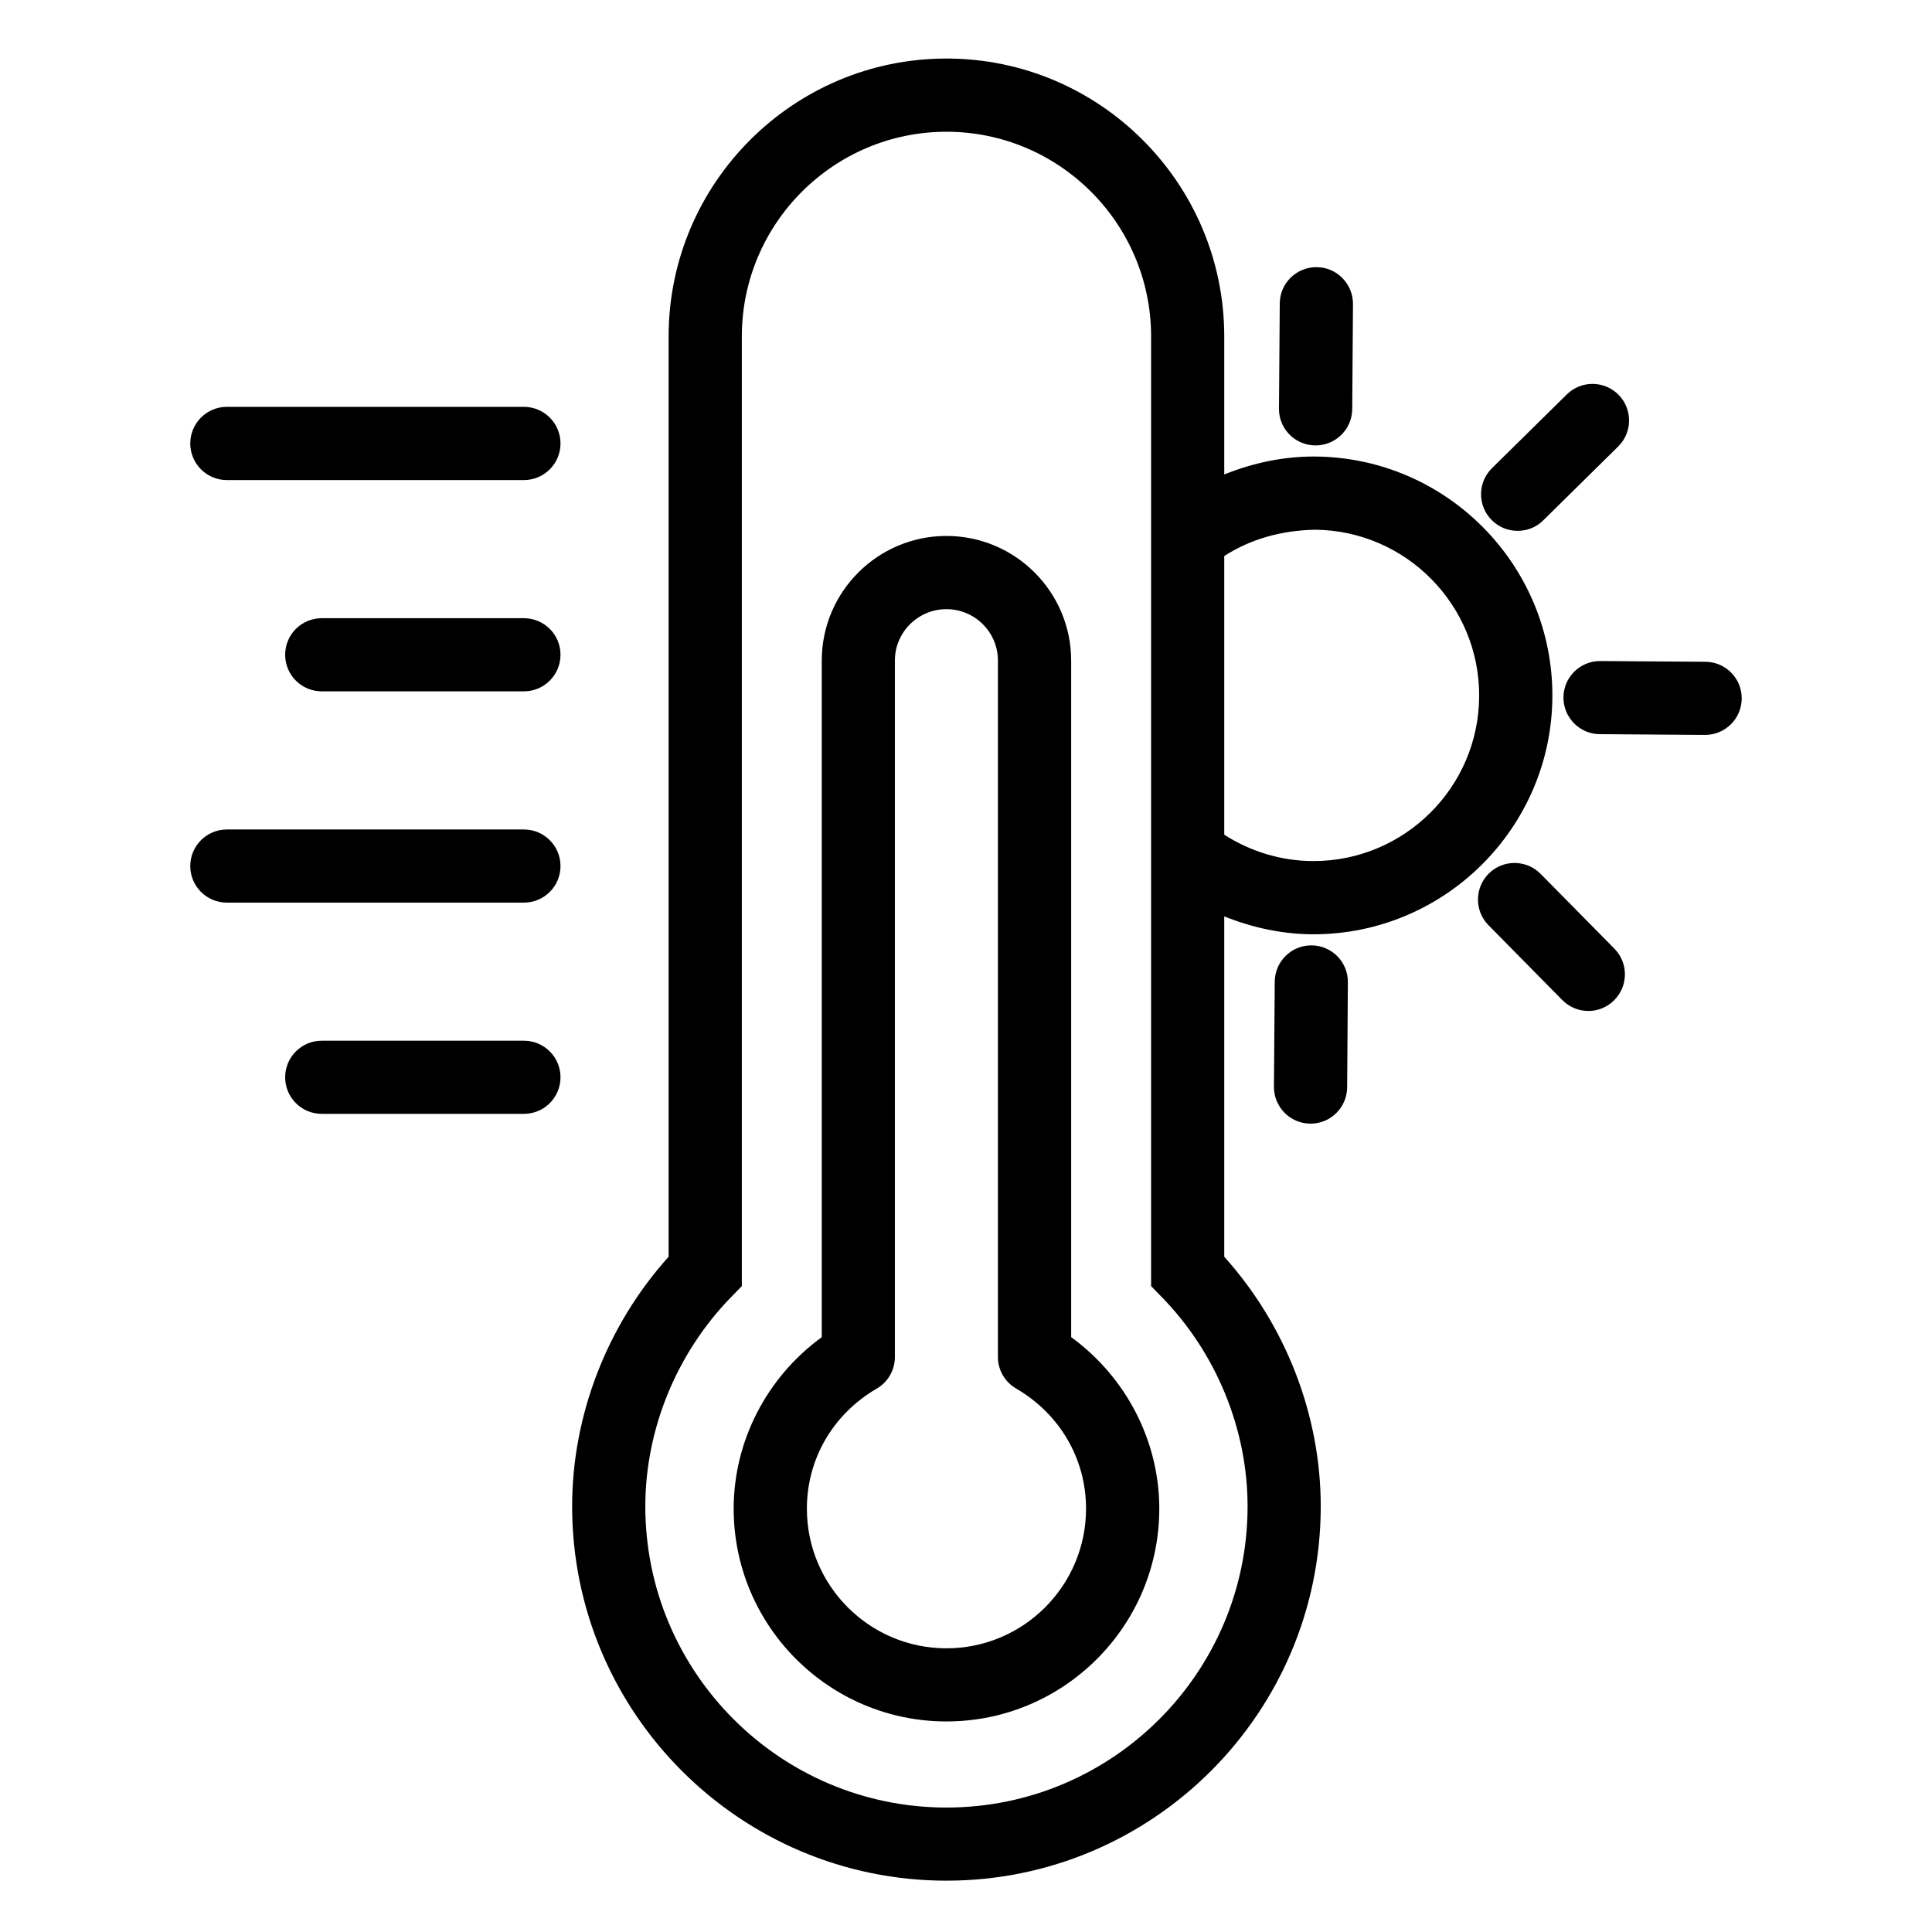
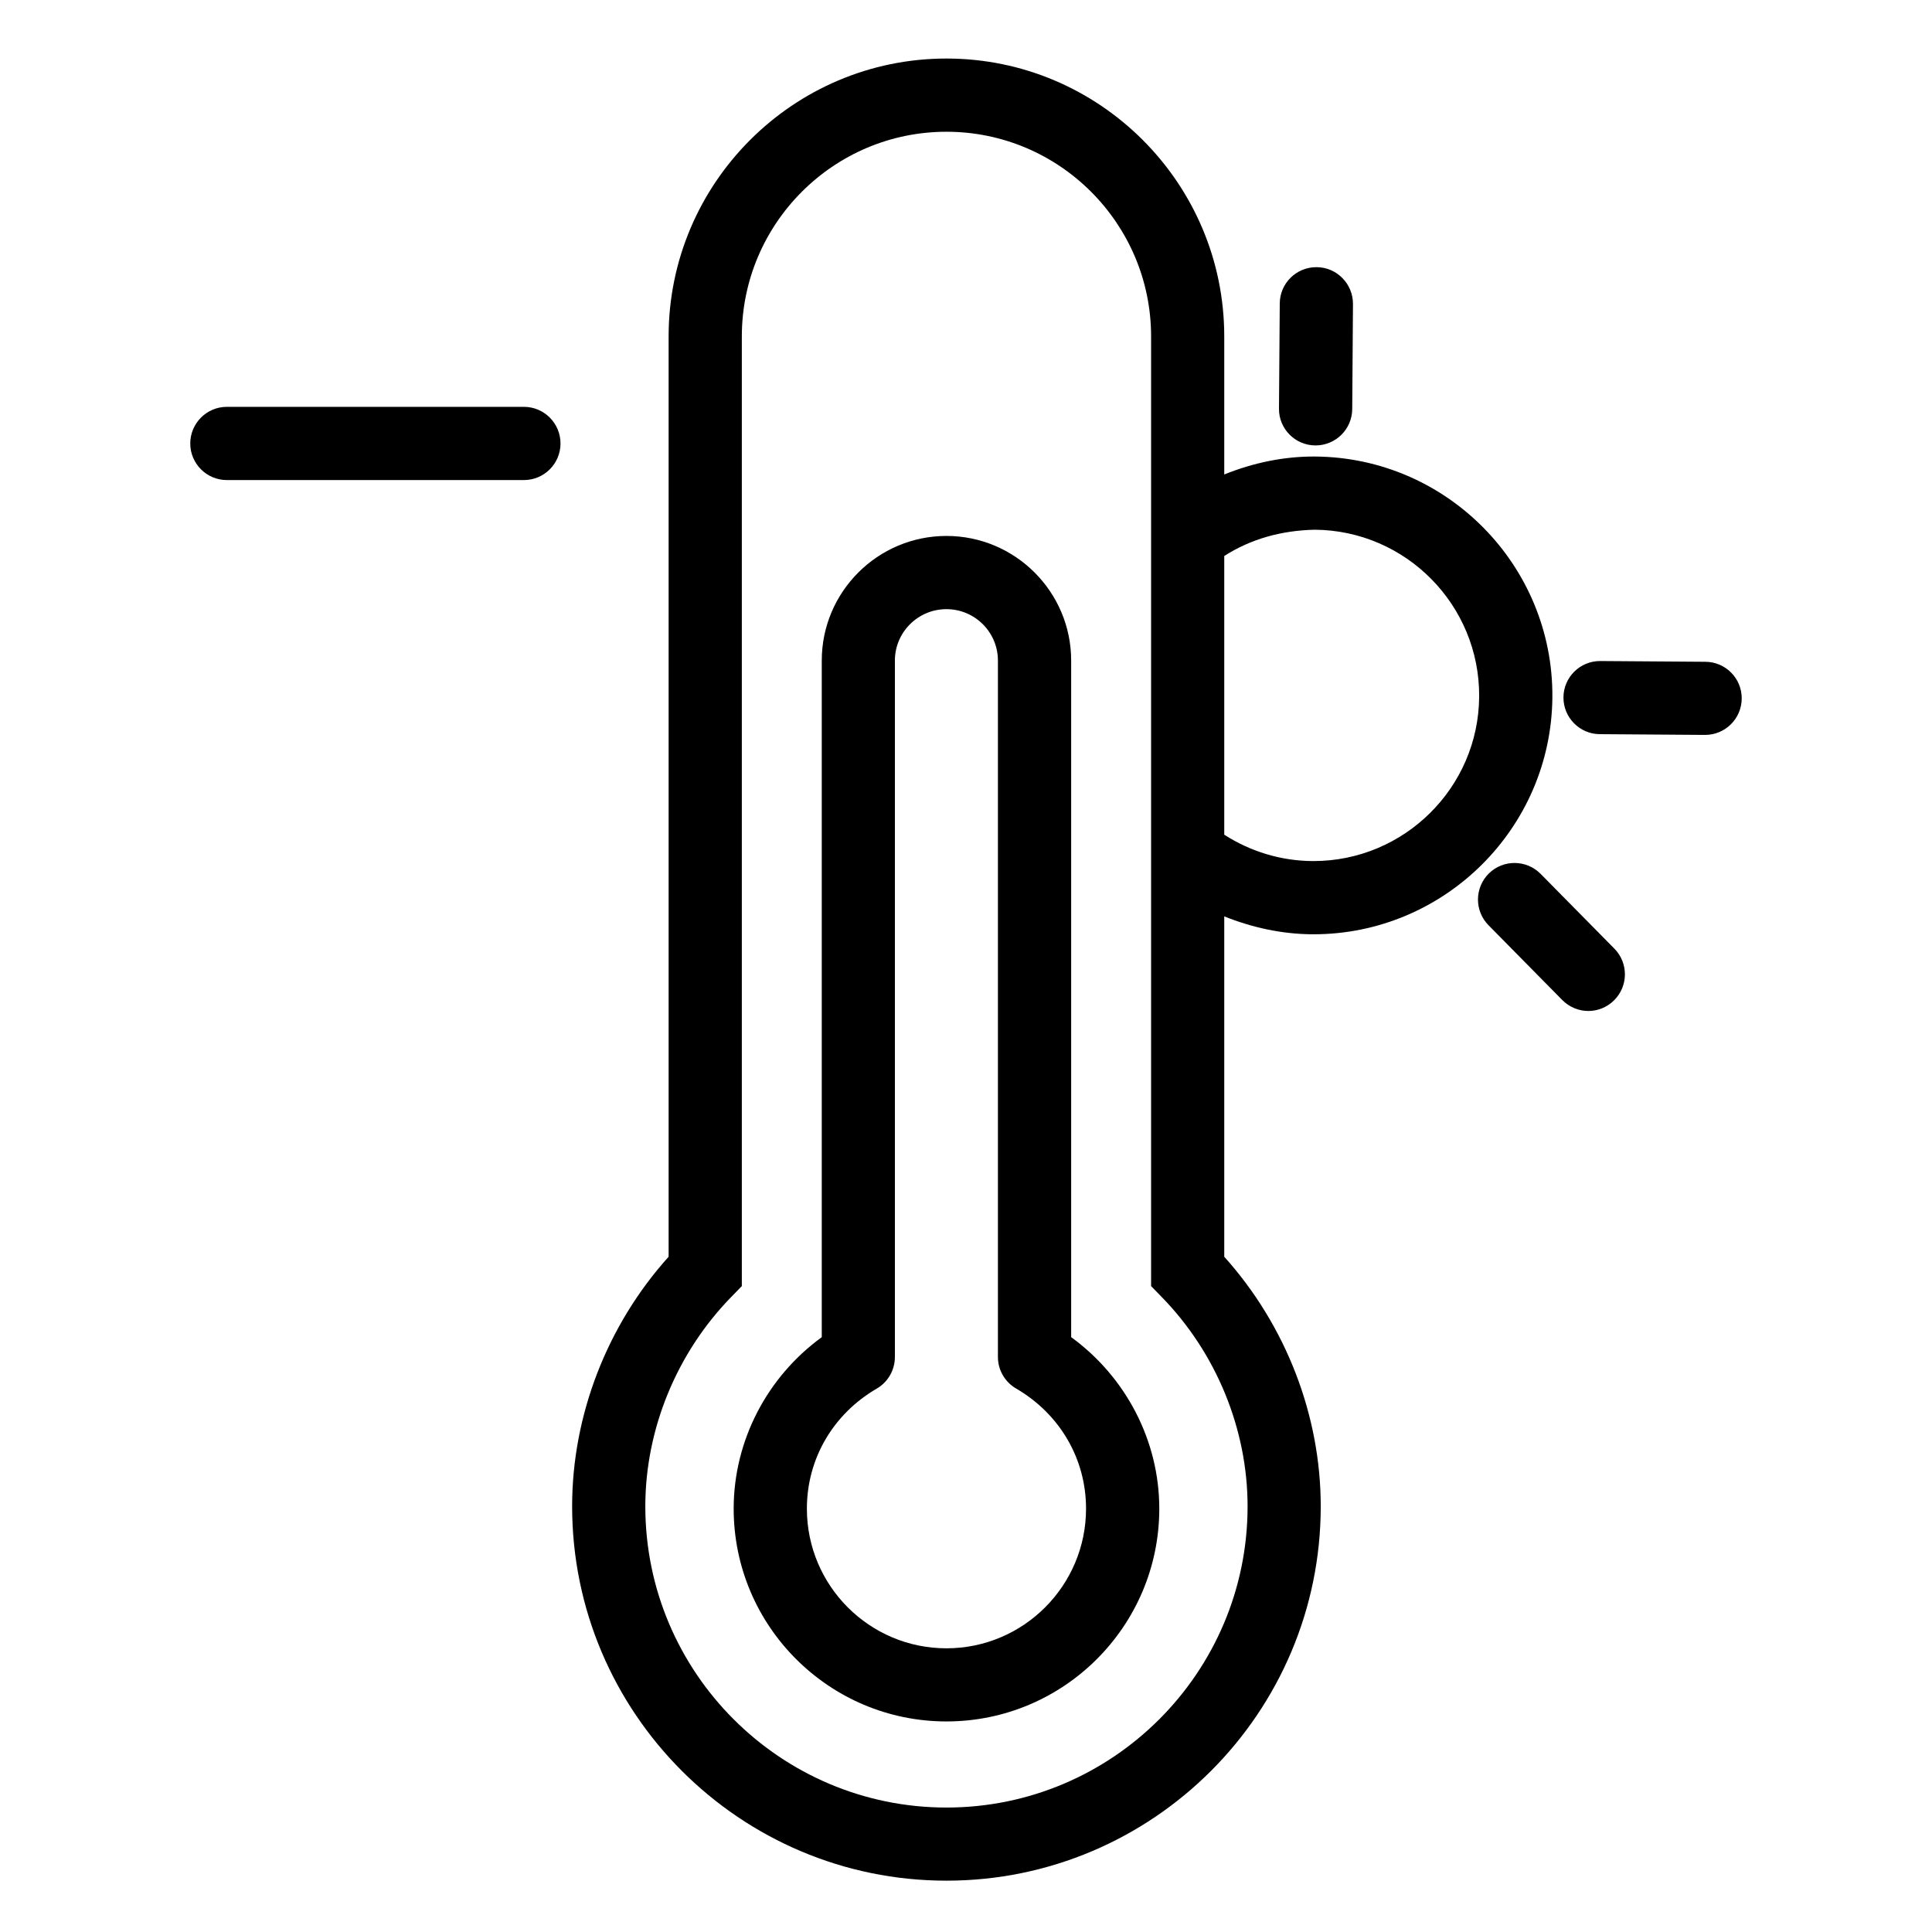
<svg xmlns="http://www.w3.org/2000/svg" width="67" height="67" viewBox="0 0 67 67" fill="none">
  <path d="M45.614 15.447H45.622C46.319 15.447 46.887 14.886 46.894 14.19L46.92 10.543C46.923 9.843 46.359 9.268 45.659 9.265C45.656 9.265 45.653 9.265 45.65 9.265C44.953 9.265 44.384 9.826 44.381 10.524L44.354 14.171C44.347 14.871 44.914 15.443 45.614 15.447Z" fill="black" />
-   <path d="M45.484 32.784C45.481 32.784 45.478 32.784 45.474 32.784C44.778 32.784 44.21 33.349 44.207 34.046L44.179 37.688C44.176 38.389 44.739 38.962 45.441 38.967H45.449C46.148 38.967 46.712 38.405 46.718 37.706L46.743 34.061C46.749 33.362 46.186 32.791 45.484 32.784Z" fill="black" />
  <path d="M53.428 30.306C52.936 29.807 52.132 29.8 51.633 30.29C51.134 30.785 51.128 31.587 51.62 32.086L54.179 34.681C54.428 34.932 54.756 35.06 55.083 35.06C55.404 35.06 55.726 34.936 55.972 34.693C56.471 34.201 56.478 33.4 55.985 32.898L53.428 30.306Z" fill="black" />
  <path d="M59.141 22.95L55.497 22.924C55.495 22.924 55.491 22.924 55.489 22.924C54.792 22.924 54.224 23.485 54.219 24.183C54.215 24.882 54.779 25.456 55.478 25.46L59.121 25.486H59.133C59.828 25.486 60.396 24.924 60.401 24.226C60.407 23.527 59.843 22.953 59.141 22.95Z" fill="black" />
-   <path d="M52.629 18.409C52.952 18.409 53.275 18.29 53.52 18.044L56.116 15.485C56.615 14.995 56.621 14.19 56.131 13.692C55.636 13.191 54.833 13.187 54.335 13.679L51.738 16.238C51.239 16.731 51.236 17.532 51.727 18.032C51.975 18.285 52.302 18.409 52.629 18.409Z" fill="black" />
  <path d="M42.456 31.779C43.417 32.165 44.437 32.39 45.49 32.4H45.55C50.089 32.4 53.8 28.722 53.835 24.177C53.867 19.607 50.177 15.866 45.609 15.832C44.529 15.824 43.461 16.049 42.456 16.454V11.667C42.456 6.353 38.133 2.03 32.822 2.03C27.509 2.03 23.187 6.353 23.187 11.667V43.583C21.053 45.954 19.841 49.077 19.841 52.238C19.841 59.398 25.664 65.22 32.822 65.22C39.98 65.22 45.802 59.398 45.802 52.238C45.802 49.076 44.588 45.954 42.456 43.583L42.456 31.779ZM45.592 18.37C48.76 18.393 51.318 20.989 51.296 24.159C51.275 27.311 48.699 29.861 45.55 29.861C45.535 29.861 45.522 29.861 45.508 29.861C44.418 29.852 43.368 29.531 42.456 28.947V19.281C43.392 18.683 44.442 18.398 45.592 18.37ZM43.265 52.239C43.265 58.002 38.581 62.684 32.823 62.684C27.064 62.684 22.379 58.002 22.379 52.239C22.379 49.562 23.468 46.912 25.365 44.971L25.726 44.601V11.668C25.726 7.753 28.91 4.569 32.823 4.569C36.735 4.569 39.919 7.753 39.919 11.668V44.601L40.28 44.971C42.177 46.911 43.265 49.561 43.265 52.239Z" fill="black" />
  <path d="M37.147 46.371V22.908C37.147 20.526 35.207 18.586 32.822 18.586C30.437 18.586 28.498 20.526 28.498 22.908V46.372C26.597 47.754 25.443 49.969 25.443 52.319C25.443 56.388 28.752 59.698 32.822 59.698C36.893 59.698 40.203 56.389 40.203 52.319C40.204 49.97 39.048 47.754 37.147 46.371ZM32.822 57.162C30.152 57.162 27.982 54.991 27.982 52.32C27.982 50.594 28.886 49.04 30.407 48.154C30.796 47.927 31.034 47.51 31.034 47.059V22.908C31.034 21.925 31.836 21.125 32.822 21.125C33.806 21.125 34.607 21.924 34.607 22.908V47.058C34.607 47.509 34.846 47.926 35.239 48.153C36.757 49.039 37.663 50.593 37.663 52.319C37.663 54.991 35.491 57.162 32.822 57.162Z" fill="black" />
  <path d="M18.169 14.109H7.866C7.167 14.109 6.598 14.679 6.598 15.38C6.598 16.079 7.167 16.648 7.866 16.648H18.169C18.87 16.648 19.438 16.079 19.438 15.38C19.438 14.679 18.87 14.109 18.169 14.109Z" fill="black" />
-   <path d="M18.169 21.439H11.156C10.457 21.439 9.889 22.005 9.889 22.706C9.889 23.407 10.457 23.975 11.156 23.975H18.169C18.869 23.975 19.438 23.407 19.438 22.706C19.438 22.005 18.869 21.439 18.169 21.439Z" fill="black" />
-   <path d="M18.169 28.766H7.866C7.167 28.766 6.598 29.334 6.598 30.034C6.598 30.734 7.167 31.302 7.866 31.302H18.169C18.87 31.302 19.438 30.734 19.438 30.034C19.438 29.334 18.87 28.766 18.169 28.766Z" fill="black" />
-   <path d="M18.169 36.091H11.156C10.457 36.091 9.889 36.659 9.889 37.358C9.889 38.061 10.457 38.627 11.156 38.627H18.169C18.869 38.627 19.438 38.061 19.438 37.358C19.438 36.659 18.869 36.091 18.169 36.091Z" fill="black" />
</svg>